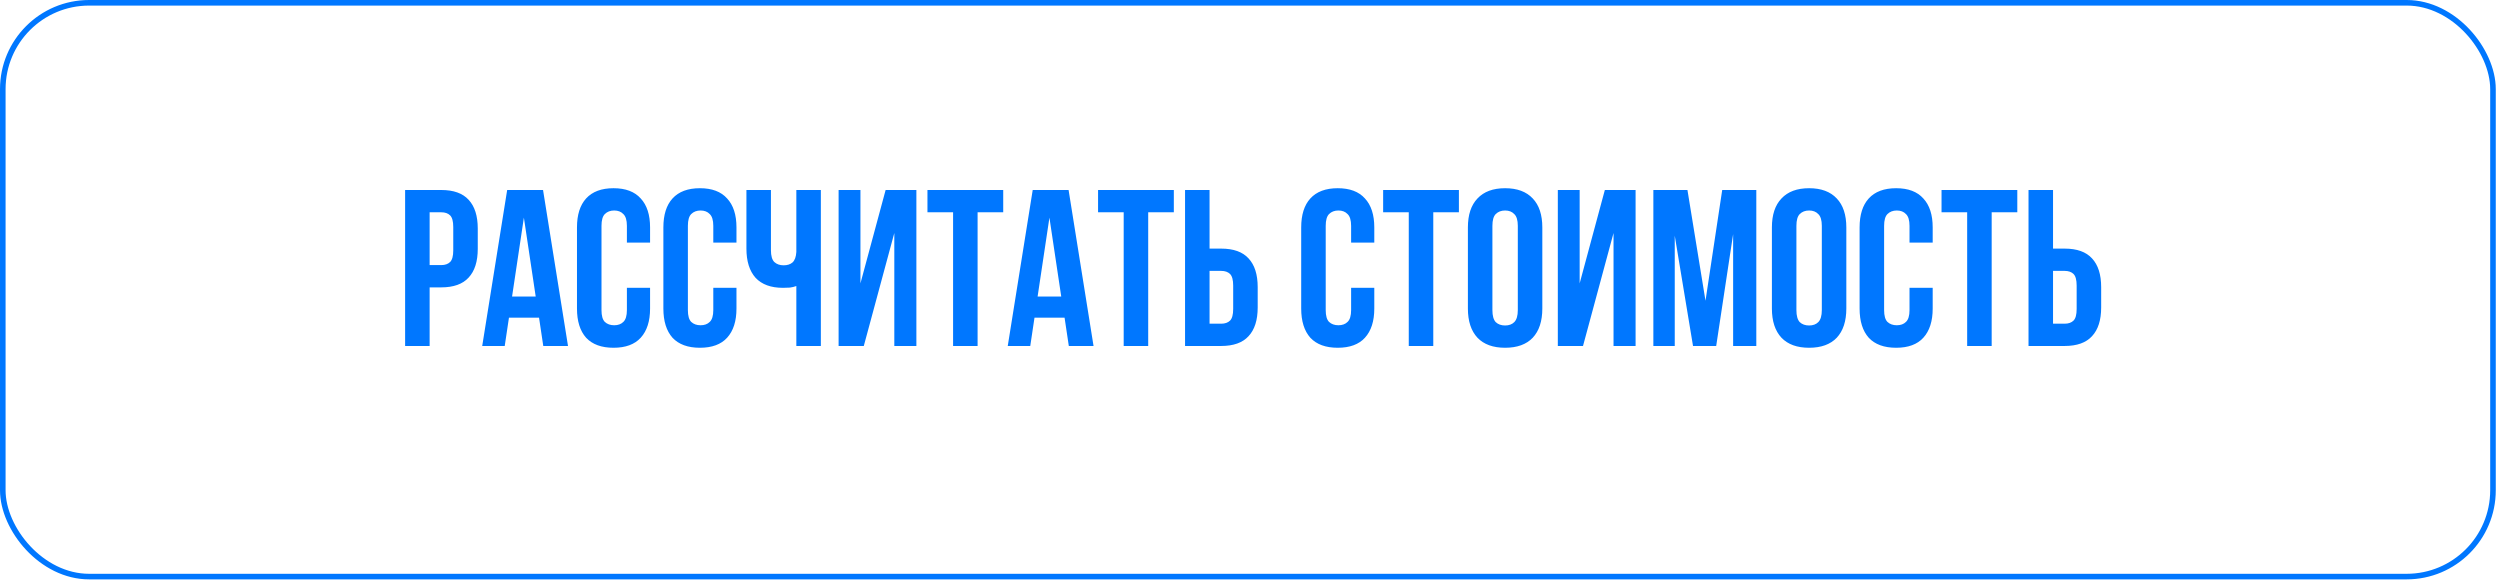
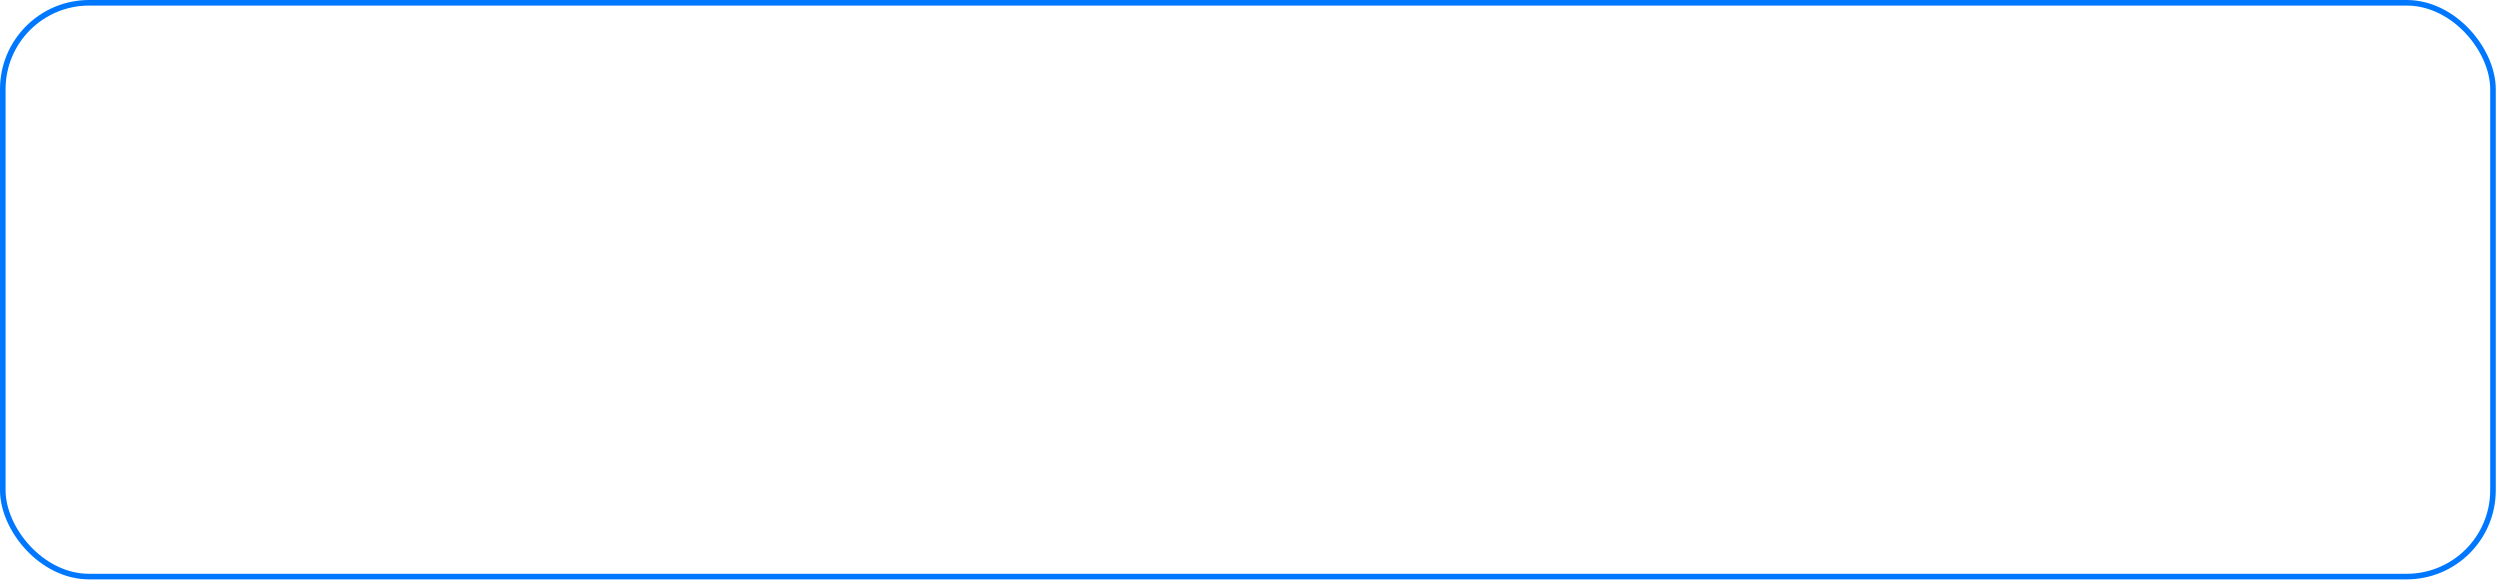
<svg xmlns="http://www.w3.org/2000/svg" width="448" height="104" viewBox="0 0 448 104" fill="none">
  <rect x="0.5" y="0.5" width="446.243" height="102.824" rx="15.473" stroke="#0077FF" />
-   <path d="M79.066 34.047C81.276 34.047 82.913 34.633 83.978 35.804C85.07 36.976 85.615 38.693 85.615 40.956V44.59C85.615 46.852 85.07 48.569 83.978 49.741C82.913 50.912 81.276 51.498 79.066 51.498H76.99V62H72.597V34.047H79.066ZM76.99 38.041V47.505H79.066C79.758 47.505 80.291 47.318 80.664 46.946C81.036 46.573 81.223 45.881 81.223 44.869V40.676C81.223 39.664 81.036 38.972 80.664 38.6C80.291 38.227 79.758 38.041 79.066 38.041H76.99ZM101.787 62H97.354L96.596 56.929H91.205L90.446 62H86.413L90.885 34.047H97.314L101.787 62ZM91.764 53.135H95.997L93.88 38.999L91.764 53.135ZM116.493 51.578V55.291C116.493 57.554 115.934 59.298 114.816 60.523C113.724 61.721 112.1 62.319 109.944 62.319C107.788 62.319 106.15 61.721 105.032 60.523C103.941 59.298 103.395 57.554 103.395 55.291V40.756C103.395 38.493 103.941 36.763 105.032 35.565C106.15 34.34 107.788 33.728 109.944 33.728C112.1 33.728 113.724 34.34 114.816 35.565C115.934 36.763 116.493 38.493 116.493 40.756V43.471H112.34V40.476C112.34 39.465 112.127 38.759 111.701 38.36C111.302 37.934 110.756 37.721 110.064 37.721C109.372 37.721 108.813 37.934 108.387 38.36C107.987 38.759 107.788 39.465 107.788 40.476V55.571C107.788 56.583 107.987 57.288 108.387 57.687C108.813 58.087 109.372 58.286 110.064 58.286C110.756 58.286 111.302 58.087 111.701 57.687C112.127 57.288 112.34 56.583 112.34 55.571V51.578H116.493ZM131.975 51.578V55.291C131.975 57.554 131.416 59.298 130.297 60.523C129.206 61.721 127.582 62.319 125.426 62.319C123.269 62.319 121.632 61.721 120.514 60.523C119.422 59.298 118.877 57.554 118.877 55.291V40.756C118.877 38.493 119.422 36.763 120.514 35.565C121.632 34.34 123.269 33.728 125.426 33.728C127.582 33.728 129.206 34.34 130.297 35.565C131.416 36.763 131.975 38.493 131.975 40.756V43.471H127.822V40.476C127.822 39.465 127.609 38.759 127.183 38.36C126.783 37.934 126.238 37.721 125.545 37.721C124.853 37.721 124.294 37.934 123.868 38.36C123.469 38.759 123.269 39.465 123.269 40.476V55.571C123.269 56.583 123.469 57.288 123.868 57.687C124.294 58.087 124.853 58.286 125.545 58.286C126.238 58.286 126.783 58.087 127.183 57.687C127.609 57.288 127.822 56.583 127.822 55.571V51.578H131.975ZM138.152 34.047V44.829C138.152 45.841 138.352 46.546 138.751 46.946C139.177 47.345 139.736 47.544 140.428 47.544C141.094 47.544 141.626 47.371 142.025 47.025C142.425 46.653 142.651 46.027 142.704 45.148V34.047H147.097V62H142.704V51.258C142.332 51.391 141.946 51.484 141.546 51.538C141.173 51.564 140.761 51.578 140.308 51.578C138.152 51.578 136.515 50.979 135.397 49.781C134.305 48.556 133.759 46.812 133.759 44.55V34.047H138.152ZM154.791 62H150.278V34.047H154.192V50.779L158.704 34.047H164.215V62H160.261V41.754L154.791 62ZM166.2 34.047H179.777V38.041H175.185V62H170.792V38.041H166.2V34.047ZM195.963 62H191.531L190.772 56.929H185.381L184.623 62H180.589L185.062 34.047H191.491L195.963 62ZM185.94 53.135H190.173L188.057 38.999L185.94 53.135ZM196.773 34.047H210.35V38.041H205.758V62H201.365V38.041H196.773V34.047ZM218.83 58.007C219.522 58.007 220.054 57.82 220.427 57.448C220.8 57.075 220.986 56.383 220.986 55.371V51.178C220.986 50.167 220.8 49.474 220.427 49.102C220.054 48.729 219.522 48.543 218.83 48.543H216.753V58.007H218.83ZM212.361 62V34.047H216.753V44.55H218.83C221.039 44.55 222.677 45.135 223.741 46.307C224.833 47.478 225.379 49.195 225.379 51.458V55.092C225.379 57.355 224.833 59.072 223.741 60.243C222.677 61.414 221.039 62 218.83 62H212.361ZM246.273 51.578V55.291C246.273 57.554 245.714 59.298 244.596 60.523C243.505 61.721 241.881 62.319 239.724 62.319C237.568 62.319 235.931 61.721 234.813 60.523C233.721 59.298 233.175 57.554 233.175 55.291V40.756C233.175 38.493 233.721 36.763 234.813 35.565C235.931 34.34 237.568 33.728 239.724 33.728C241.881 33.728 243.505 34.34 244.596 35.565C245.714 36.763 246.273 38.493 246.273 40.756V43.471H242.12V40.476C242.12 39.465 241.907 38.759 241.481 38.36C241.082 37.934 240.536 37.721 239.844 37.721C239.152 37.721 238.593 37.934 238.167 38.36C237.768 38.759 237.568 39.465 237.568 40.476V55.571C237.568 56.583 237.768 57.288 238.167 57.687C238.593 58.087 239.152 58.286 239.844 58.286C240.536 58.286 241.082 58.087 241.481 57.687C241.907 57.288 242.12 56.583 242.12 55.571V51.578H246.273ZM247.858 34.047H261.435V38.041H256.843V62H252.451V38.041H247.858V34.047ZM267.439 55.571C267.439 56.583 267.639 57.301 268.038 57.727C268.464 58.127 269.023 58.326 269.715 58.326C270.408 58.326 270.953 58.127 271.353 57.727C271.779 57.301 271.992 56.583 271.992 55.571V40.476C271.992 39.465 271.779 38.759 271.353 38.36C270.953 37.934 270.408 37.721 269.715 37.721C269.023 37.721 268.464 37.934 268.038 38.36C267.639 38.759 267.439 39.465 267.439 40.476V55.571ZM263.047 40.756C263.047 38.493 263.619 36.763 264.764 35.565C265.909 34.34 267.559 33.728 269.715 33.728C271.872 33.728 273.522 34.34 274.667 35.565C275.812 36.763 276.384 38.493 276.384 40.756V55.291C276.384 57.554 275.812 59.298 274.667 60.523C273.522 61.721 271.872 62.319 269.715 62.319C267.559 62.319 265.909 61.721 264.764 60.523C263.619 59.298 263.047 57.554 263.047 55.291V40.756ZM283.674 62H279.162V34.047H283.075V50.779L287.587 34.047H293.098V62H289.145V41.754L283.674 62ZM305.625 53.894L308.62 34.047H314.73V62H310.577V41.954L307.542 62H303.389L300.115 42.233V62H296.281V34.047H302.391L305.625 53.894ZM321.917 55.571C321.917 56.583 322.117 57.301 322.516 57.727C322.942 58.127 323.501 58.326 324.194 58.326C324.886 58.326 325.431 58.127 325.831 57.727C326.257 57.301 326.47 56.583 326.47 55.571V40.476C326.47 39.465 326.257 38.759 325.831 38.36C325.431 37.934 324.886 37.721 324.194 37.721C323.501 37.721 322.942 37.934 322.516 38.36C322.117 38.759 321.917 39.465 321.917 40.476V55.571ZM317.525 40.756C317.525 38.493 318.097 36.763 319.242 35.565C320.387 34.34 322.037 33.728 324.194 33.728C326.35 33.728 328 34.34 329.145 35.565C330.29 36.763 330.862 38.493 330.862 40.756V55.291C330.862 57.554 330.29 59.298 329.145 60.523C328 61.721 326.35 62.319 324.194 62.319C322.037 62.319 320.387 61.721 319.242 60.523C318.097 59.298 317.525 57.554 317.525 55.291V40.756ZM346.338 51.578V55.291C346.338 57.554 345.779 59.298 344.661 60.523C343.57 61.721 341.946 62.319 339.789 62.319C337.633 62.319 335.996 61.721 334.878 60.523C333.786 59.298 333.24 57.554 333.24 55.291V40.756C333.24 38.493 333.786 36.763 334.878 35.565C335.996 34.34 337.633 33.728 339.789 33.728C341.946 33.728 343.57 34.34 344.661 35.565C345.779 36.763 346.338 38.493 346.338 40.756V43.471H342.185V40.476C342.185 39.465 341.972 38.759 341.546 38.36C341.147 37.934 340.601 37.721 339.909 37.721C339.217 37.721 338.658 37.934 338.232 38.36C337.833 38.759 337.633 39.465 337.633 40.476V55.571C337.633 56.583 337.833 57.288 338.232 57.687C338.658 58.087 339.217 58.286 339.909 58.286C340.601 58.286 341.147 58.087 341.546 57.687C341.972 57.288 342.185 56.583 342.185 55.571V51.578H346.338ZM347.923 34.047H361.5V38.041H356.908V62H352.516V38.041H347.923V34.047ZM369.98 58.007C370.672 58.007 371.205 57.82 371.577 57.448C371.95 57.075 372.136 56.383 372.136 55.371V51.178C372.136 50.167 371.95 49.474 371.577 49.102C371.205 48.729 370.672 48.543 369.98 48.543H367.904V58.007H369.98ZM363.511 62V34.047H367.904V44.55H369.98C372.19 44.55 373.827 45.135 374.892 46.307C375.983 47.478 376.529 49.195 376.529 51.458V55.092C376.529 57.355 375.983 59.072 374.892 60.243C373.827 61.414 372.19 62 369.98 62H363.511Z" fill="#0077FF" />
</svg>